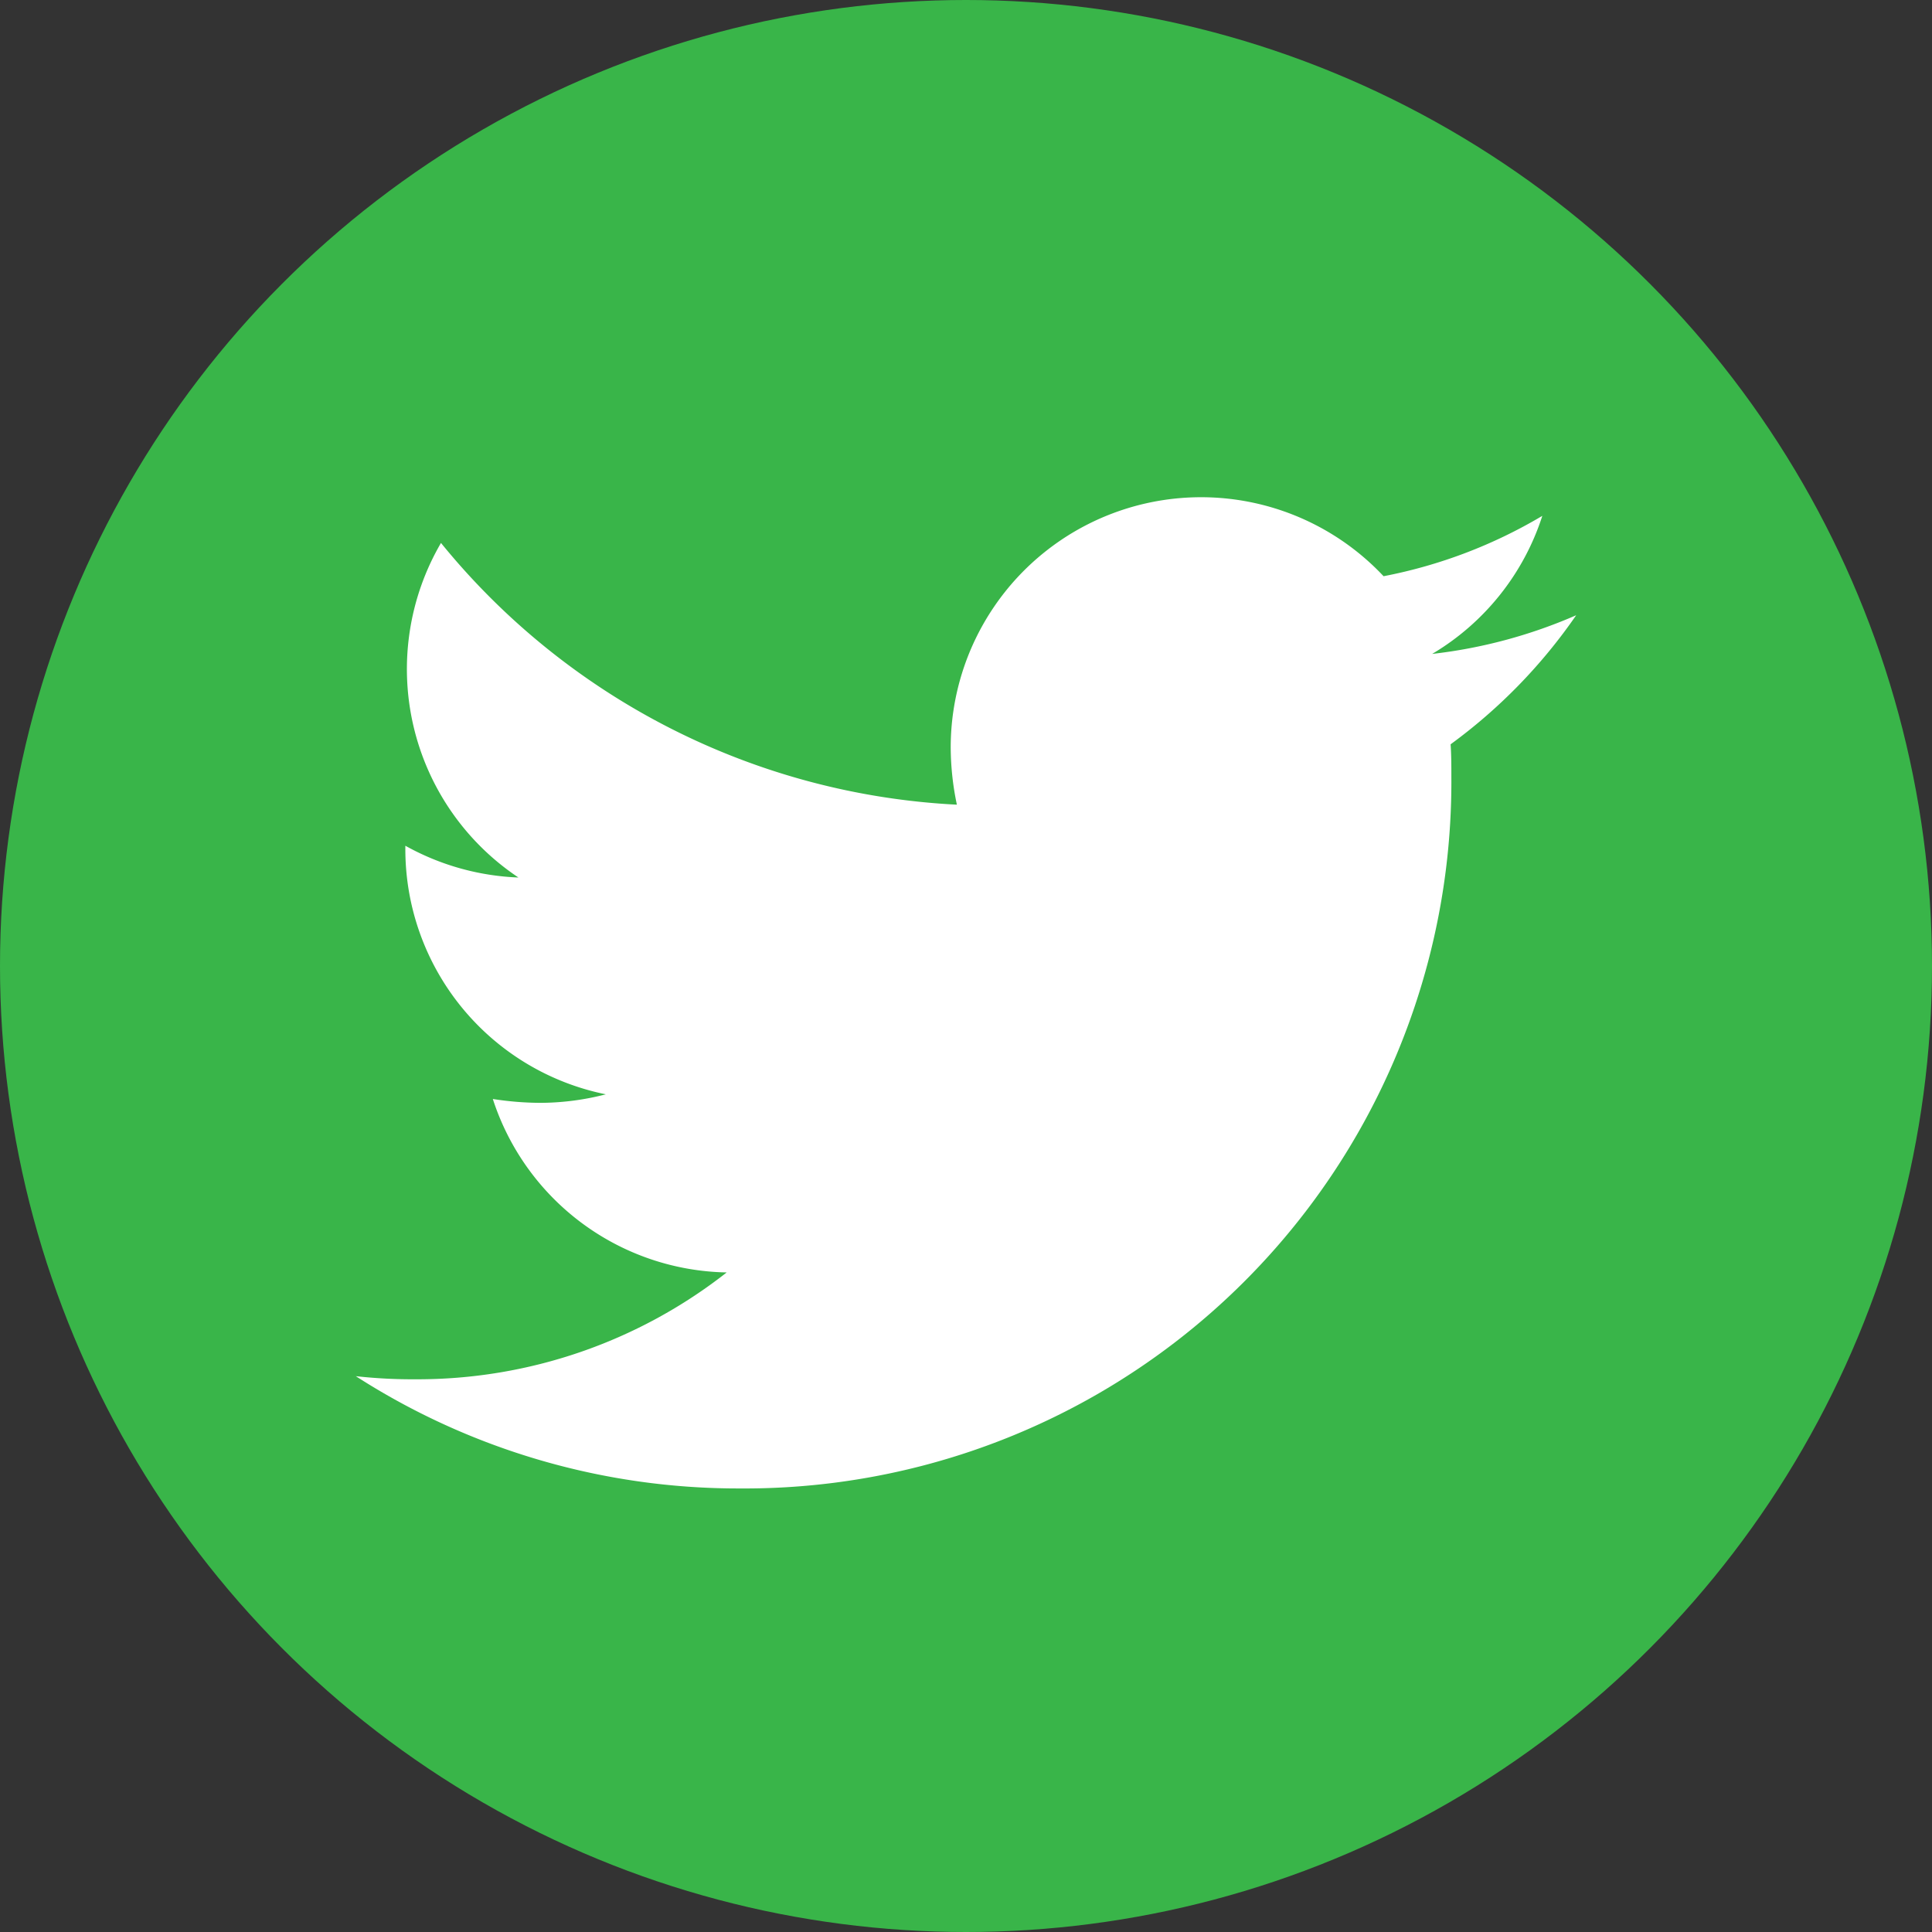
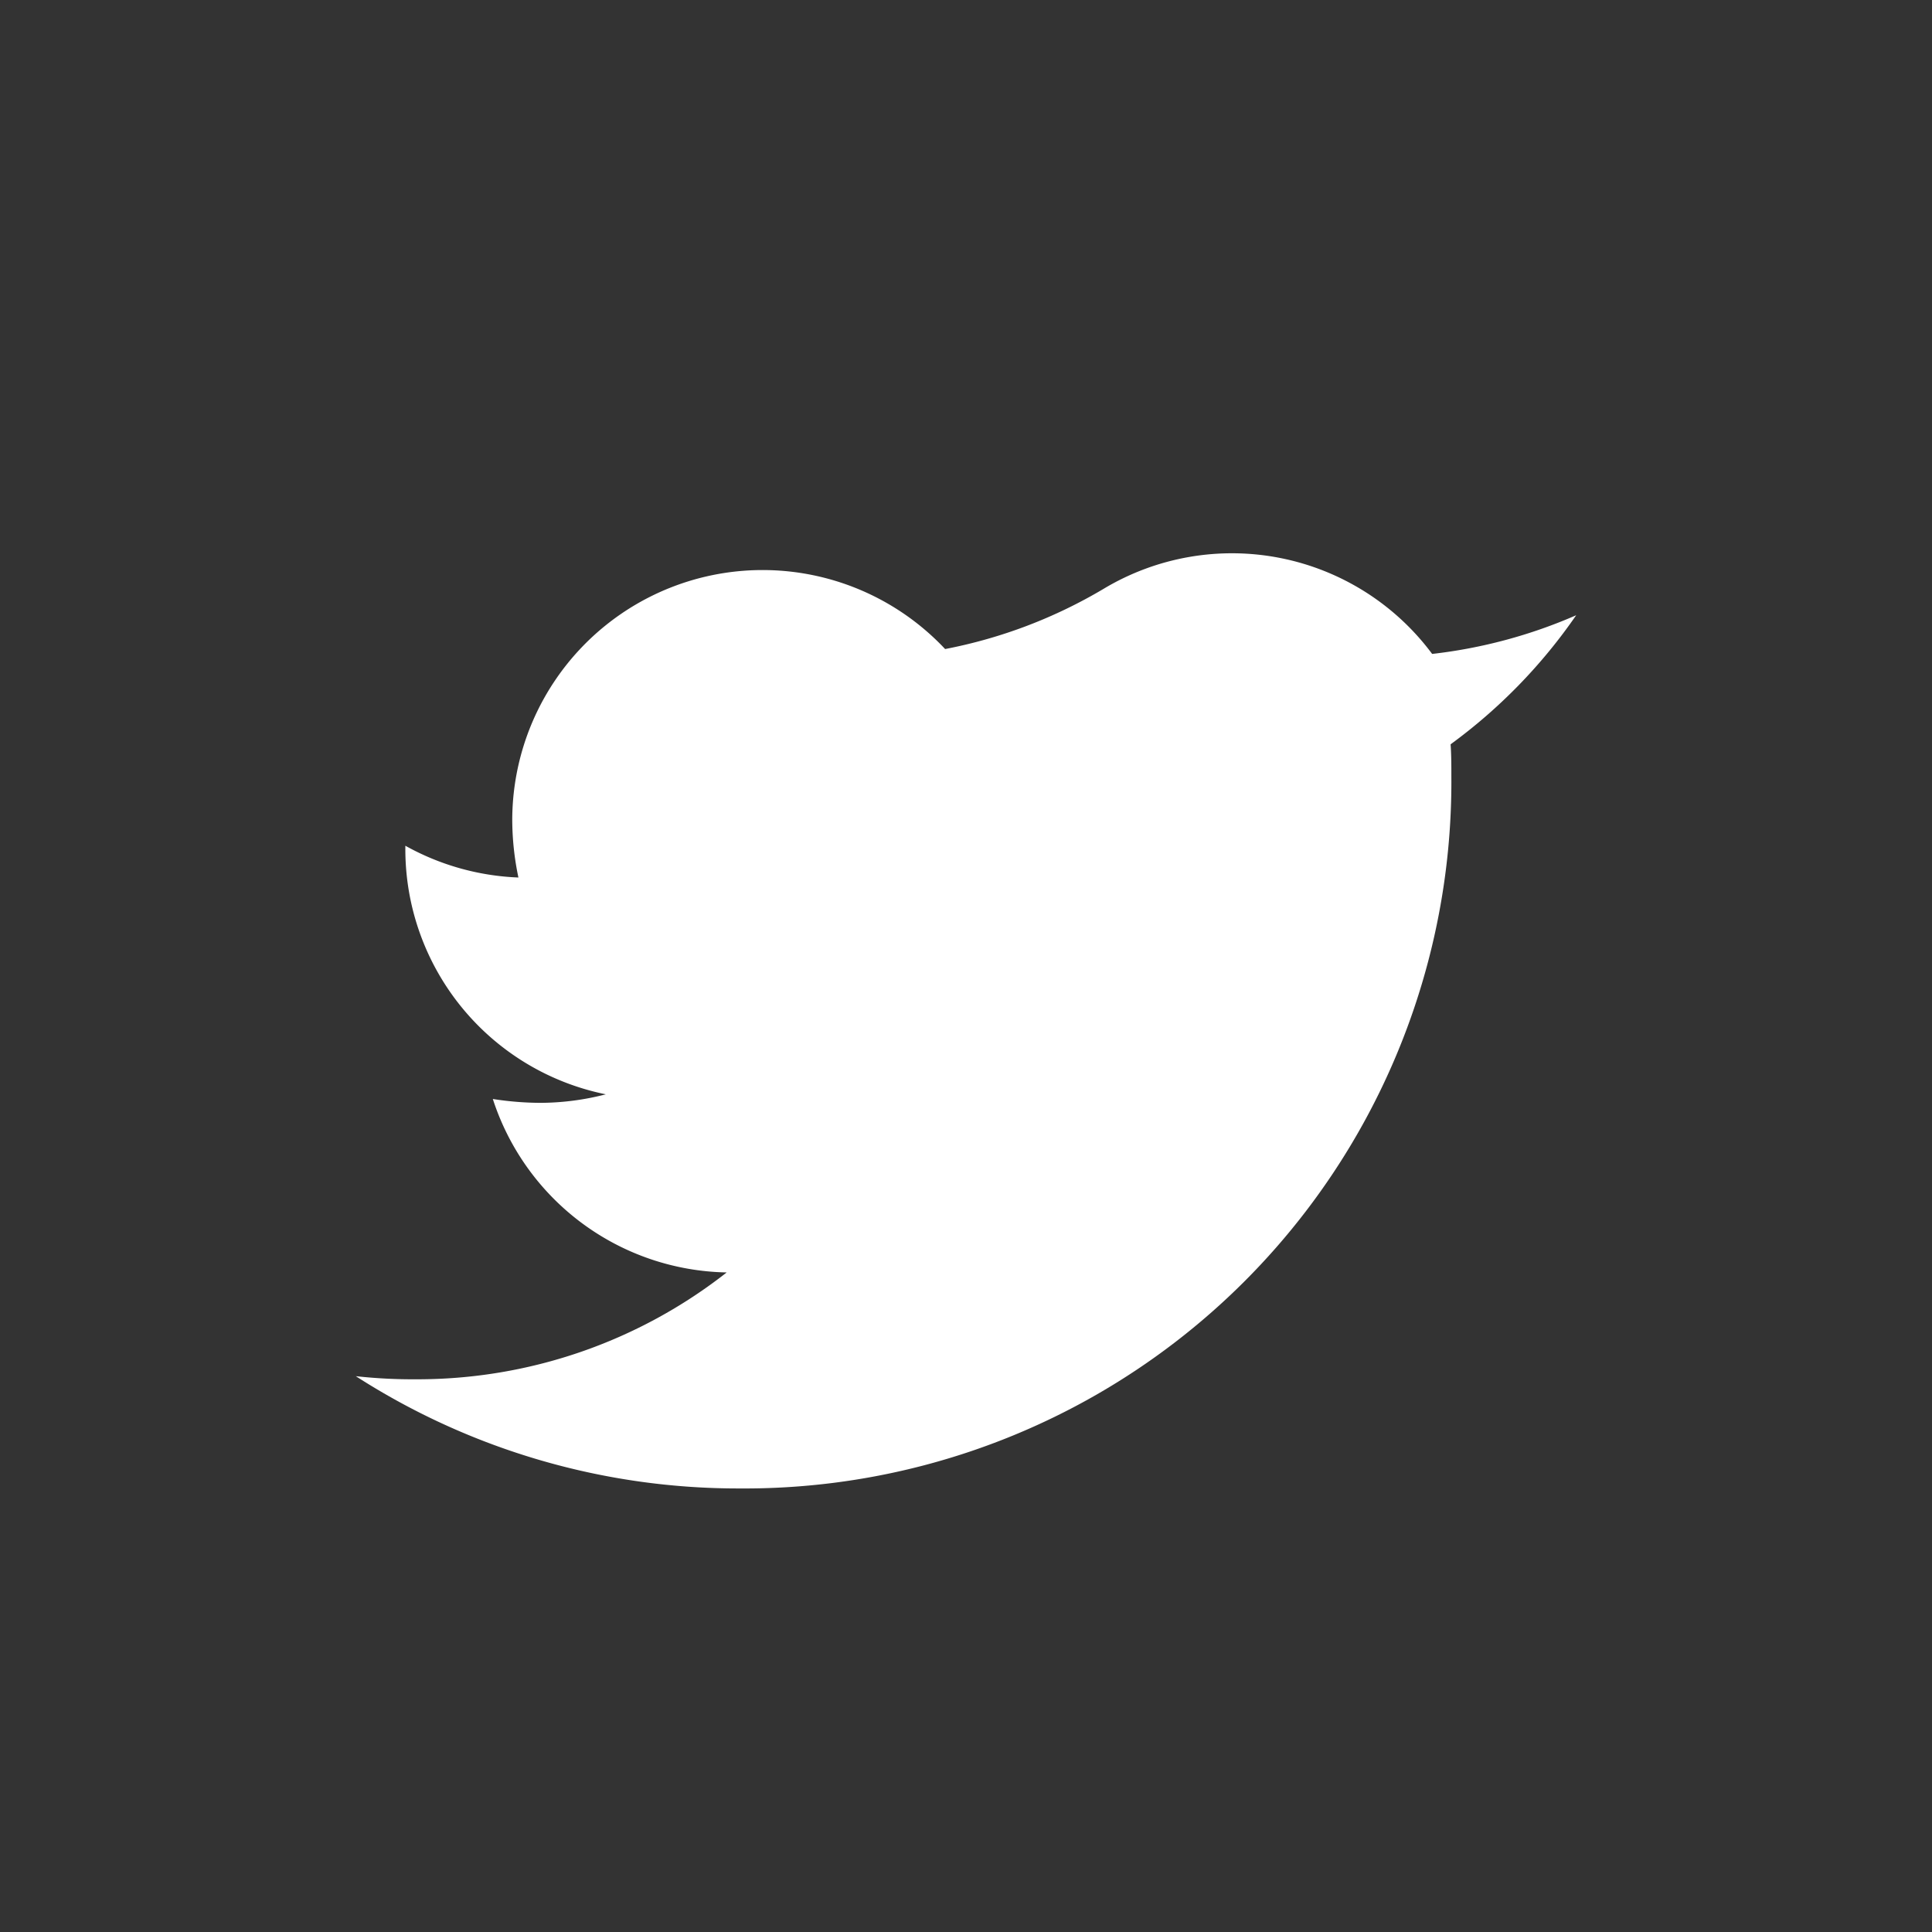
<svg xmlns="http://www.w3.org/2000/svg" width="36" height="36" viewBox="0 0 36 36">
  <rect x="0" y="0" width="36" height="36" fill="#333333" stroke="none" />
  <g transform="translate(-2830 -872)">
-     <circle cx="18" cy="18" r="18" transform="translate(2830 872)" fill="#39b549" />
-     <path d="M20.4,7.984c.014.2.014.4.014.606A13.169,13.169,0,0,1,7.157,21.85,13.17,13.17,0,0,1,0,19.758a9.641,9.641,0,0,0,1.125.058,9.334,9.334,0,0,0,5.786-1.991,4.669,4.669,0,0,1-4.358-3.232,5.877,5.877,0,0,0,.88.072,4.929,4.929,0,0,0,1.226-.159A4.661,4.661,0,0,1,.923,9.932V9.874a4.694,4.694,0,0,0,2.107.592A4.668,4.668,0,0,1,1.587,4.232,13.248,13.248,0,0,0,11.2,9.109a5.261,5.261,0,0,1-.115-1.068,4.665,4.665,0,0,1,8.066-3.189,9.176,9.176,0,0,0,2.958-1.125A4.648,4.648,0,0,1,20.056,6.3a9.343,9.343,0,0,0,2.684-.721A10.018,10.018,0,0,1,20.4,7.984Z" transform="translate(2836.63 877.885)" fill="#fff" />
+     <path d="M20.4,7.984c.014.2.014.4.014.606A13.169,13.169,0,0,1,7.157,21.85,13.17,13.17,0,0,1,0,19.758a9.641,9.641,0,0,0,1.125.058,9.334,9.334,0,0,0,5.786-1.991,4.669,4.669,0,0,1-4.358-3.232,5.877,5.877,0,0,0,.88.072,4.929,4.929,0,0,0,1.226-.159A4.661,4.661,0,0,1,.923,9.932V9.874a4.694,4.694,0,0,0,2.107.592a5.261,5.261,0,0,1-.115-1.068,4.665,4.665,0,0,1,8.066-3.189,9.176,9.176,0,0,0,2.958-1.125A4.648,4.648,0,0,1,20.056,6.3a9.343,9.343,0,0,0,2.684-.721A10.018,10.018,0,0,1,20.4,7.984Z" transform="translate(2836.63 877.885)" fill="#fff" />
  </g>
</svg>